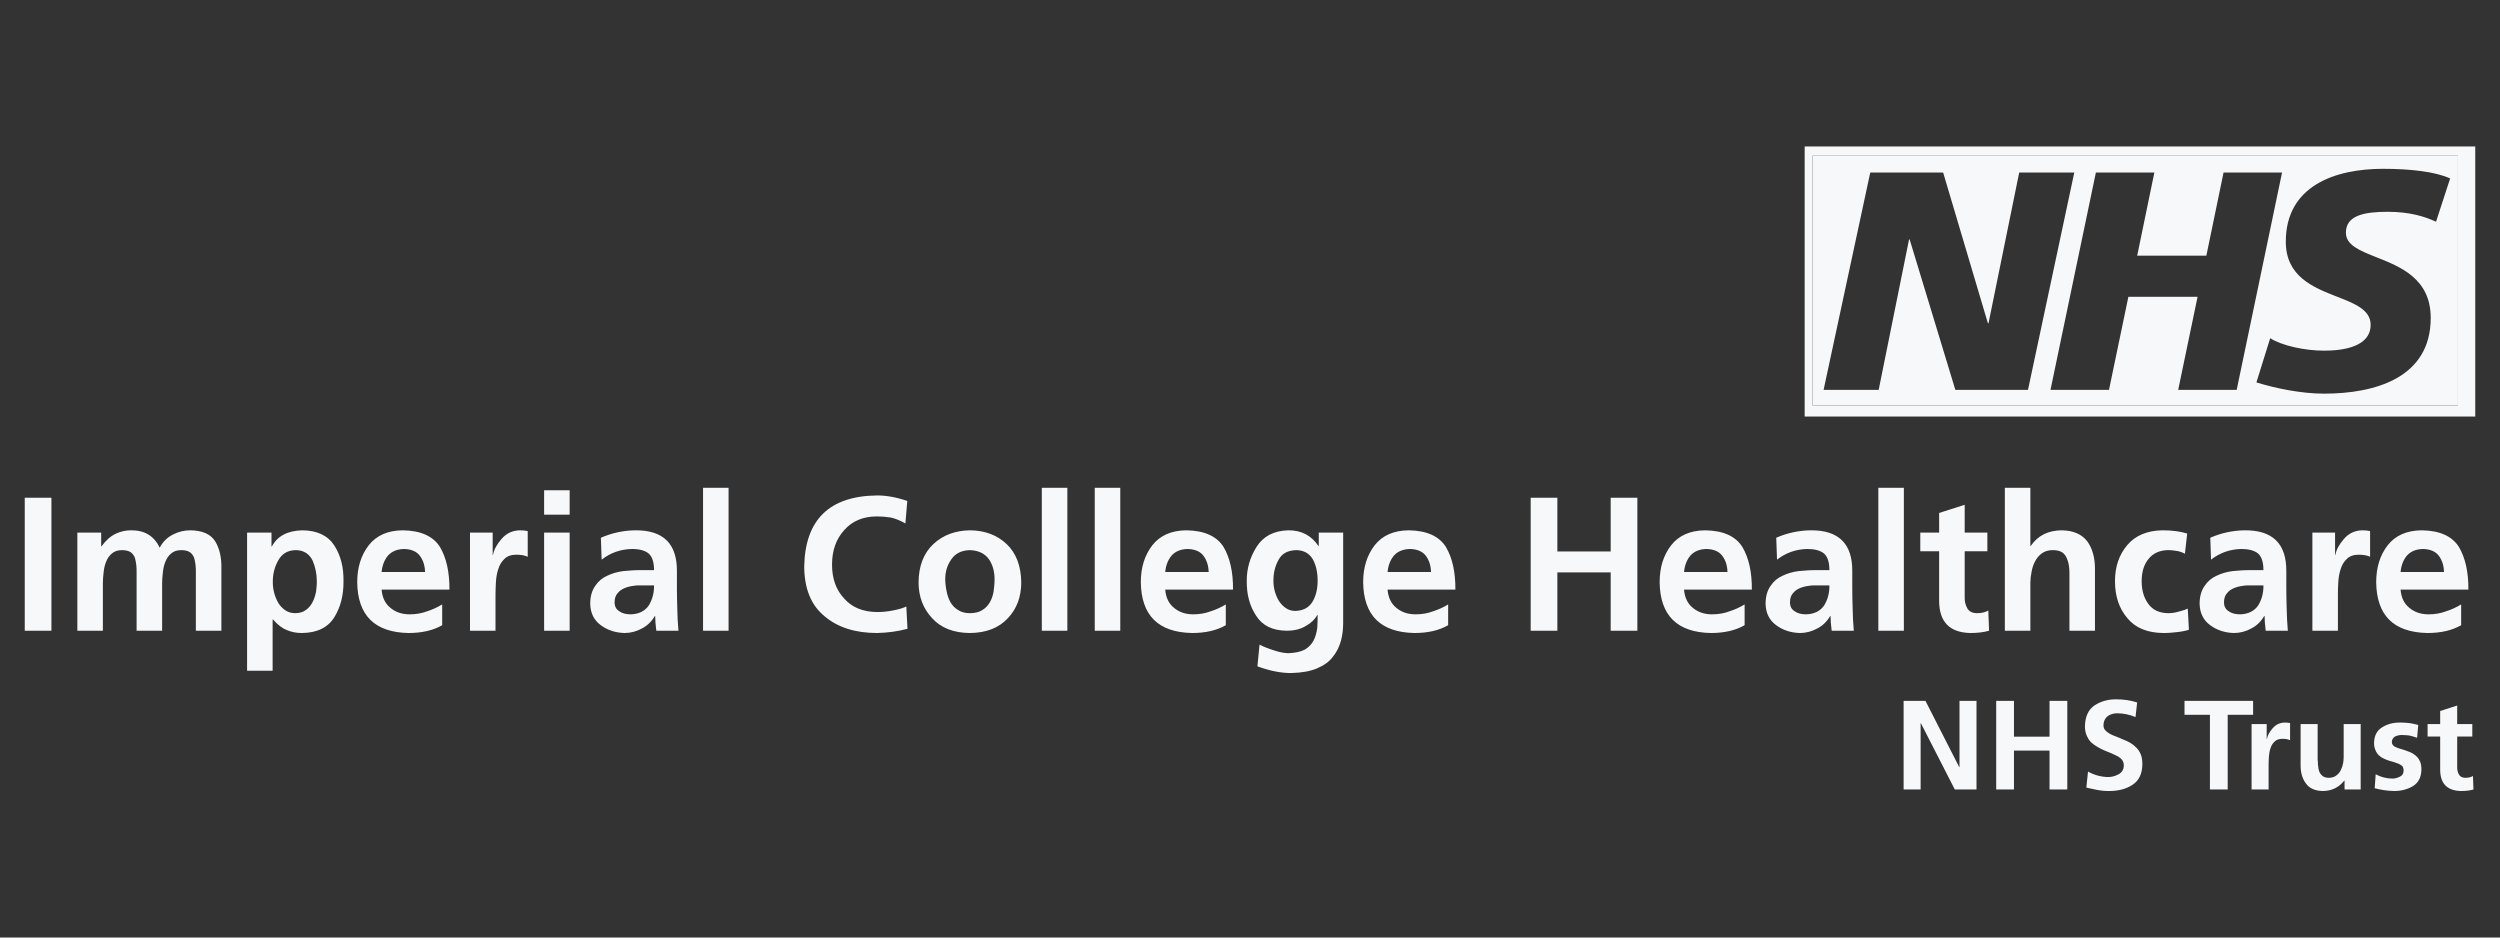
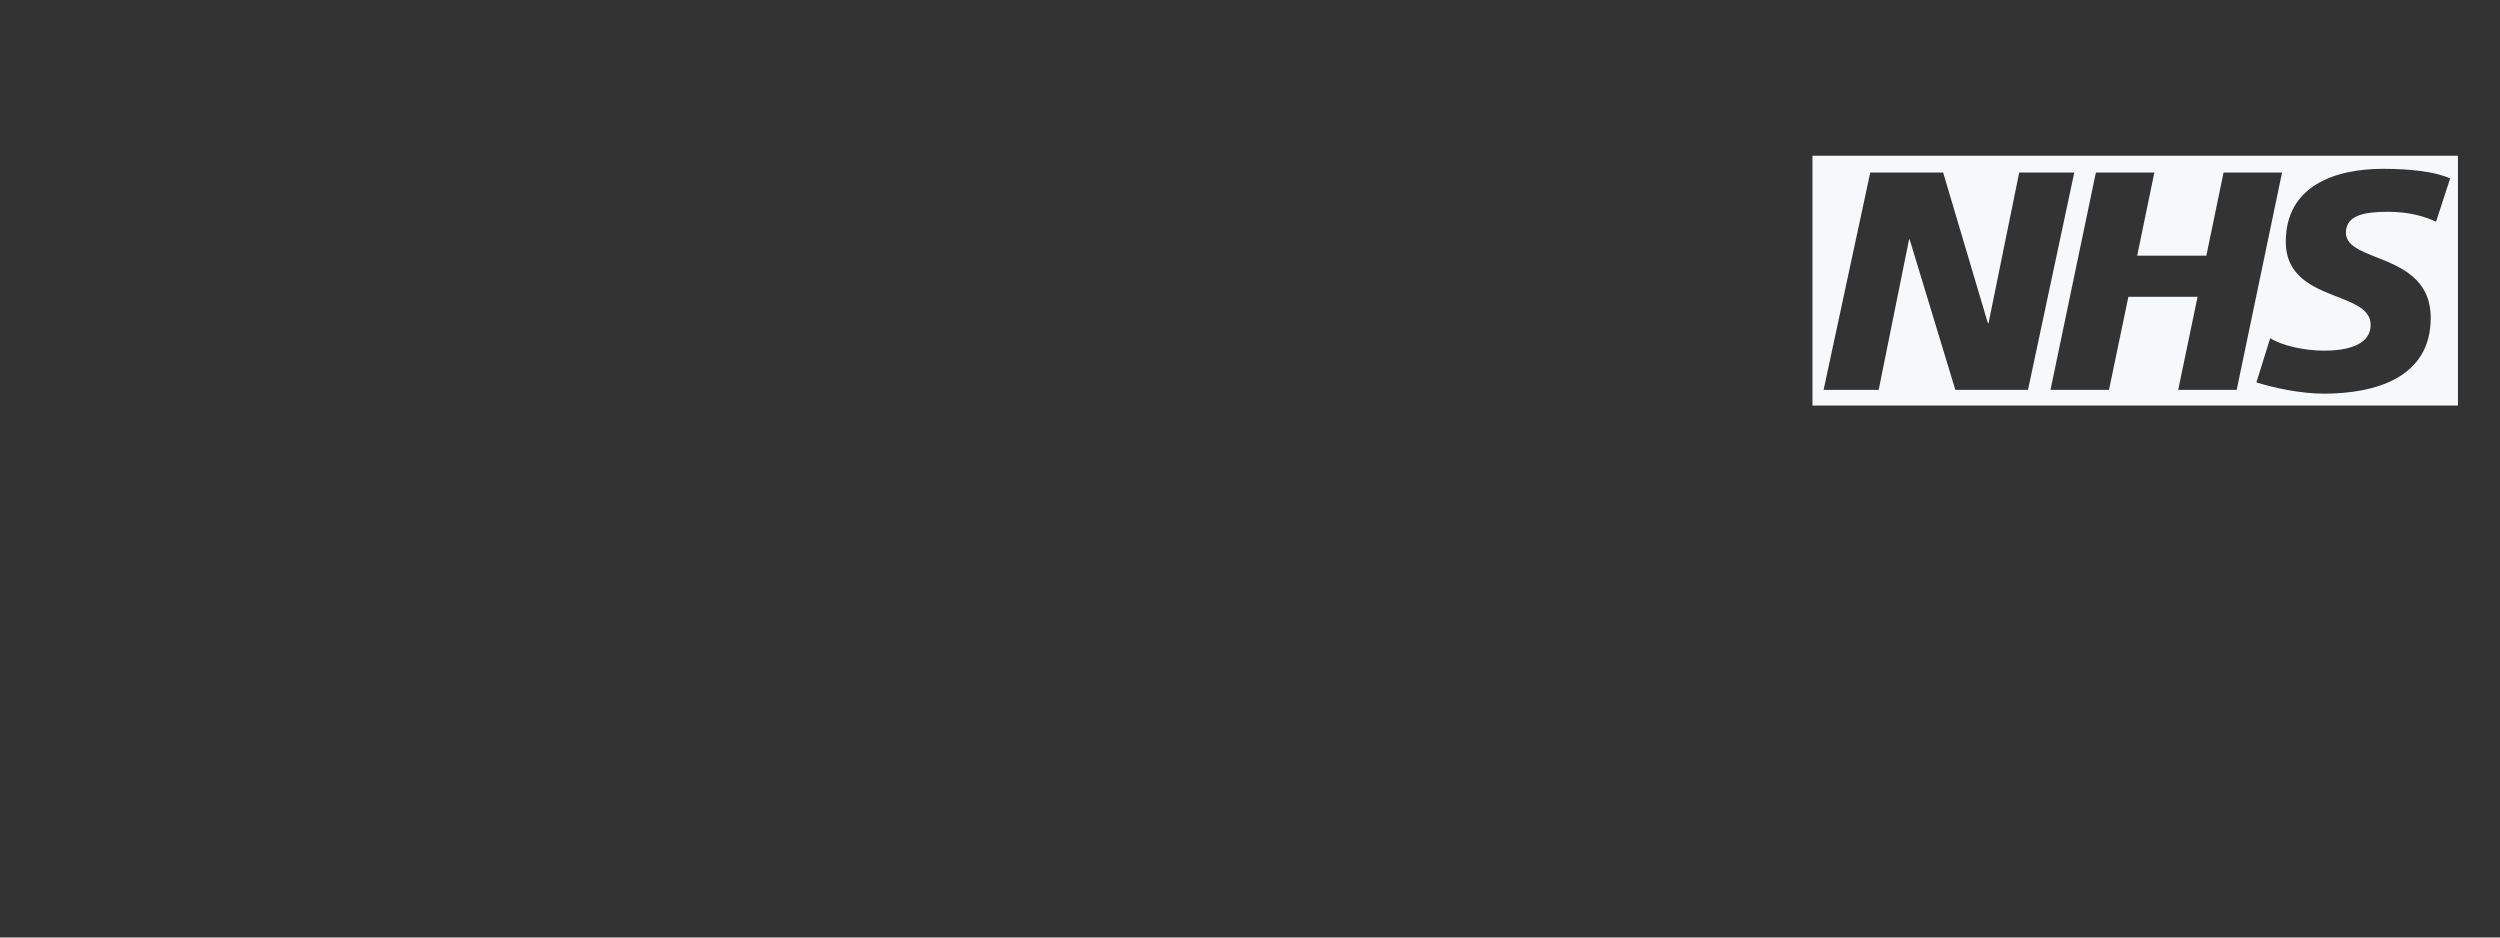
<svg xmlns="http://www.w3.org/2000/svg" fill="none" viewBox="0 0 128 48" height="48" width="128">
  <rect x="0" y="0" width="128" height="48" fill="#333333" stroke="none" />
  <path fill="#F7F8FA" d="M92.798 20.765H125.847V7.972H92.798V20.765ZM125.447 9.137L124.725 11.353C124.148 11.083 123.363 10.844 122.258 10.844C121.072 10.844 120.11 11.018 120.11 11.912C120.11 12.552 120.826 12.835 121.676 13.172C122.92 13.665 124.453 14.273 124.453 16.281C124.453 19.357 121.584 20.155 118.988 20.155C117.835 20.155 116.505 19.883 115.528 19.579L116.234 17.315C116.825 17.698 118.012 17.954 118.988 17.954C119.919 17.954 121.376 17.778 121.376 16.63C121.376 15.862 120.573 15.548 119.658 15.191C118.444 14.716 117.033 14.164 117.033 12.375C117.033 9.504 119.565 8.643 122.018 8.643C123.396 8.643 124.693 8.788 125.447 9.137ZM116.841 8.834L114.518 19.962H111.523L112.516 15.196H108.973L107.98 19.962H104.985L107.309 8.834H110.303L109.424 13.091H112.965L113.846 8.834H116.841ZM106.203 8.834L103.833 19.962H100.114L97.775 12.262H97.743L96.188 19.962H93.368L95.757 8.834H99.489L101.781 16.551H101.812L103.383 8.834H106.203Z" clip-rule="evenodd" fill-rule="evenodd" />
-   <path fill="#F7F8FA" d="M92.798 20.765H125.847V7.972H92.798V20.765ZM92.399 7.5H126.733V21.326H92.399V7.5ZM1.267 25.484H2.633V32.293H1.267V25.484ZM3.96 27.269H5.18V27.971H5.199C5.414 27.672 5.654 27.458 5.921 27.328C6.181 27.21 6.438 27.152 6.692 27.152C7.394 27.139 7.888 27.435 8.175 28.04C8.343 27.734 8.571 27.51 8.858 27.367C9.137 27.224 9.433 27.152 9.745 27.152C10.357 27.159 10.779 27.344 11.013 27.708C11.241 28.073 11.348 28.544 11.335 29.122V32.293H10.028V29.298C10.034 29.044 10.005 28.797 9.94 28.557C9.888 28.433 9.817 28.339 9.725 28.274C9.615 28.202 9.465 28.167 9.277 28.167C9.069 28.167 8.899 28.222 8.77 28.332C8.639 28.437 8.539 28.58 8.467 28.762C8.402 28.918 8.36 29.097 8.34 29.298C8.327 29.402 8.318 29.5 8.311 29.591C8.304 29.682 8.301 29.77 8.301 29.854V32.293H6.994V29.298C7.001 29.044 6.971 28.797 6.907 28.557C6.854 28.433 6.783 28.339 6.692 28.274C6.581 28.202 6.431 28.167 6.243 28.167C6.035 28.167 5.866 28.222 5.736 28.332C5.605 28.437 5.505 28.58 5.433 28.762C5.368 28.918 5.326 29.097 5.306 29.298C5.294 29.402 5.284 29.5 5.277 29.591C5.271 29.682 5.267 29.77 5.267 29.854V32.293H3.96V27.269ZM13.9 27.269H12.651V34.341H13.958V31.717H13.978C14.218 31.991 14.456 32.173 14.69 32.263C14.924 32.361 15.178 32.41 15.45 32.41C16.231 32.404 16.787 32.134 17.119 31.6C17.437 31.087 17.593 30.475 17.587 29.766C17.6 29.051 17.444 28.439 17.119 27.932C16.787 27.419 16.241 27.159 15.48 27.152C14.719 27.171 14.199 27.448 13.919 27.981H13.9V27.269ZM14.241 28.703C14.43 28.352 14.729 28.173 15.138 28.167C15.346 28.167 15.525 28.215 15.675 28.313C15.818 28.41 15.929 28.541 16.007 28.703C16.15 29.035 16.221 29.389 16.221 29.766C16.221 29.811 16.22 29.856 16.218 29.902L16.216 29.944C16.215 29.972 16.213 30.001 16.211 30.03C16.205 30.121 16.195 30.212 16.182 30.302C16.168 30.368 16.152 30.433 16.133 30.497C16.125 30.524 16.117 30.55 16.109 30.576C16.08 30.667 16.042 30.755 15.997 30.839C15.919 30.995 15.808 31.126 15.665 31.23C15.516 31.34 15.334 31.395 15.119 31.395C14.911 31.395 14.732 31.34 14.583 31.23C14.433 31.119 14.316 30.989 14.231 30.839C14.049 30.502 13.961 30.144 13.968 29.766C13.968 29.383 14.059 29.028 14.241 28.703ZM22.64 32.01C22.179 32.277 21.603 32.41 20.914 32.41C19.184 32.377 18.309 31.509 18.29 29.805C18.29 29.057 18.485 28.43 18.875 27.922C19.271 27.415 19.854 27.159 20.622 27.152C21.538 27.165 22.172 27.448 22.524 28C22.855 28.56 23.017 29.288 23.011 30.186H19.538C19.571 30.589 19.717 30.898 19.978 31.112C20.244 31.34 20.576 31.454 20.972 31.454C21.297 31.454 21.597 31.402 21.87 31.298C22.137 31.214 22.393 31.096 22.64 30.947V32.01ZM21.763 29.288C21.756 28.963 21.668 28.687 21.499 28.459C21.336 28.238 21.07 28.122 20.7 28.108C20.342 28.114 20.066 28.225 19.87 28.44C19.682 28.661 19.571 28.944 19.538 29.288H21.763ZM25.225 27.269H24.064V32.293H25.37V30.449C25.37 30.387 25.371 30.324 25.373 30.259C25.373 30.22 25.375 30.181 25.376 30.142C25.379 30.034 25.383 29.925 25.39 29.815C25.403 29.575 25.442 29.353 25.507 29.152C25.572 28.931 25.679 28.752 25.829 28.615C25.972 28.472 26.174 28.4 26.434 28.4C26.681 28.4 26.876 28.436 27.019 28.508V27.191C26.896 27.165 26.762 27.152 26.619 27.152C26.235 27.159 25.92 27.308 25.673 27.601C25.426 27.887 25.283 28.157 25.244 28.41H25.225V27.269ZM27.859 25.103H29.166V26.352H27.859V25.103ZM27.859 27.269H29.166V32.293H27.859V27.269ZM30.765 27.533C31.316 27.292 31.894 27.165 32.503 27.152C33.959 27.132 34.677 27.838 34.658 29.269L34.658 30.034L34.658 30.162C34.659 30.315 34.66 30.459 34.663 30.596C34.665 30.804 34.671 30.995 34.677 31.171C34.683 31.536 34.703 31.909 34.736 32.293H33.603C33.565 31.994 33.546 31.743 33.546 31.542H33.525C33.362 31.821 33.145 32.033 32.872 32.175C32.586 32.332 32.286 32.41 31.975 32.41C31.513 32.397 31.113 32.267 30.775 32.02C30.417 31.766 30.232 31.399 30.219 30.917C30.219 30.547 30.303 30.241 30.473 30.001C30.629 29.766 30.83 29.594 31.078 29.483C31.331 29.36 31.608 29.279 31.907 29.24C32.056 29.226 32.203 29.215 32.346 29.206L32.389 29.203L32.43 29.2C32.459 29.199 32.489 29.197 32.518 29.196C32.565 29.194 32.611 29.193 32.657 29.192C32.693 29.191 32.729 29.191 32.765 29.191H33.487C33.487 28.788 33.396 28.505 33.214 28.342C33.025 28.186 32.739 28.108 32.355 28.108C31.77 28.121 31.253 28.303 30.804 28.655L30.765 27.533ZM31.467 30.839C31.467 31.048 31.549 31.2 31.712 31.298C31.854 31.402 32.05 31.454 32.297 31.454C32.706 31.441 33.012 31.291 33.214 31.005C33.402 30.7 33.493 30.355 33.487 29.971H32.696C32.657 29.971 32.618 29.973 32.58 29.976C32.541 29.98 32.502 29.984 32.463 29.991C32.287 30.011 32.128 30.049 31.985 30.108C31.829 30.173 31.708 30.261 31.624 30.371C31.52 30.482 31.467 30.638 31.467 30.839ZM37.303 24.977H35.996V32.293H37.303V24.977ZM44.912 32.41C45.452 32.397 45.969 32.326 46.463 32.195L46.404 31.054C46.32 31.093 46.224 31.129 46.117 31.162C46.009 31.194 45.888 31.223 45.751 31.249C45.465 31.308 45.185 31.337 44.912 31.337C44.177 31.33 43.611 31.096 43.214 30.635C42.805 30.199 42.6 29.624 42.6 28.908C42.6 28.186 42.808 27.598 43.224 27.142C43.627 26.68 44.181 26.447 44.883 26.44C45.123 26.44 45.367 26.459 45.614 26.498C45.862 26.557 46.109 26.658 46.356 26.801L46.453 25.65C45.907 25.461 45.393 25.367 44.912 25.367C42.467 25.393 41.222 26.606 41.176 29.005C41.183 30.15 41.533 31.002 42.23 31.561C42.899 32.127 43.794 32.41 44.912 32.41ZM47.031 29.815C47.037 28.976 47.291 28.323 47.791 27.854C48.279 27.399 48.9 27.165 49.654 27.152C50.422 27.159 51.049 27.393 51.537 27.854C52.025 28.316 52.276 28.97 52.288 29.815C52.288 30.556 52.061 31.168 51.605 31.649C51.144 32.15 50.493 32.404 49.654 32.41C48.822 32.404 48.178 32.15 47.723 31.649C47.261 31.155 47.031 30.543 47.031 29.815ZM48.396 29.659L48.397 29.701C48.397 29.715 48.397 29.73 48.398 29.744L48.399 29.77C48.399 29.782 48.4 29.794 48.401 29.805C48.403 29.829 48.405 29.853 48.407 29.878C48.41 29.902 48.412 29.926 48.416 29.952L48.435 30.108C48.442 30.16 48.452 30.212 48.464 30.264C48.503 30.472 48.569 30.661 48.66 30.83C48.763 31.005 48.894 31.138 49.05 31.23C49.212 31.34 49.414 31.395 49.654 31.395C49.914 31.395 50.126 31.343 50.288 31.239C50.445 31.148 50.575 31.015 50.679 30.839C50.776 30.67 50.841 30.482 50.874 30.273L50.882 30.209L50.888 30.156C50.895 30.092 50.902 30.029 50.908 29.966C50.918 29.866 50.922 29.763 50.922 29.659C50.922 29.249 50.822 28.901 50.621 28.615C50.405 28.329 50.084 28.18 49.654 28.167C49.232 28.18 48.92 28.332 48.718 28.625C48.503 28.918 48.396 29.263 48.396 29.659ZM54.648 24.977H53.341V32.293H54.648V24.977ZM56.051 24.977H57.358V32.293H56.051V24.977ZM62.761 32.01C62.299 32.277 61.724 32.41 61.034 32.41C59.304 32.377 58.43 31.509 58.41 29.805C58.41 29.057 58.605 28.43 58.996 27.922C59.392 27.415 59.974 27.159 60.742 27.152C61.658 27.165 62.292 27.448 62.644 28C62.975 28.56 63.138 29.288 63.131 30.186H59.659C59.691 30.589 59.837 30.898 60.098 31.112C60.364 31.34 60.696 31.454 61.093 31.454C61.418 31.454 61.717 31.402 61.99 31.298C62.257 31.214 62.514 31.096 62.761 30.947V32.01ZM61.883 29.288C61.876 28.963 61.788 28.687 61.62 28.459C61.457 28.238 61.19 28.122 60.82 28.108C60.462 28.114 60.186 28.225 59.99 28.44C59.802 28.661 59.691 28.944 59.659 29.288H61.883ZM68.77 31.805V27.269H67.521V27.952H67.502C67.138 27.412 66.624 27.146 65.961 27.152C65.226 27.171 64.686 27.451 64.341 27.991C63.997 28.537 63.828 29.126 63.834 29.756C63.828 30.446 63.987 31.034 64.312 31.522C64.631 32.029 65.154 32.287 65.883 32.293C66.266 32.293 66.592 32.212 66.858 32.049C67.118 31.906 67.314 31.721 67.443 31.493H67.463C67.463 31.604 67.461 31.714 67.459 31.825C67.455 31.935 67.45 32.046 67.443 32.156C67.411 32.397 67.349 32.608 67.258 32.79C67.161 32.979 67.011 33.135 66.809 33.258C66.601 33.369 66.316 33.431 65.951 33.444C65.736 33.437 65.492 33.388 65.22 33.297C64.946 33.213 64.703 33.115 64.488 33.005L64.38 34.117C65.024 34.351 65.603 34.465 66.117 34.459C66.65 34.445 67.086 34.367 67.424 34.224C67.782 34.075 68.052 33.879 68.234 33.639C68.429 33.404 68.572 33.122 68.662 32.79C68.702 32.634 68.731 32.471 68.75 32.302C68.757 32.218 68.762 32.135 68.766 32.054C68.768 31.995 68.769 31.935 68.77 31.874C68.77 31.851 68.77 31.828 68.77 31.805ZM67.2 30.81C67.011 31.116 66.715 31.272 66.312 31.279C66.13 31.279 65.971 31.23 65.834 31.132C65.704 31.048 65.587 30.927 65.483 30.771C65.294 30.453 65.2 30.114 65.2 29.756C65.193 29.347 65.281 28.983 65.463 28.664C65.626 28.345 65.928 28.179 66.371 28.167C66.748 28.173 67.028 28.326 67.21 28.625C67.378 28.924 67.463 29.291 67.463 29.727C67.463 30.157 67.375 30.518 67.2 30.81ZM74.145 32.01C73.683 32.277 73.108 32.41 72.419 32.41C70.688 32.377 69.814 31.509 69.794 29.805C69.794 29.057 69.99 28.43 70.38 27.922C70.776 27.415 71.359 27.159 72.126 27.152C73.043 27.165 73.677 27.448 74.028 28C74.36 28.56 74.523 29.288 74.516 30.186H71.043C71.076 30.589 71.222 30.898 71.482 31.112C71.749 31.34 72.08 31.454 72.477 31.454C72.802 31.454 73.102 31.402 73.375 31.298C73.641 31.214 73.898 31.096 74.145 30.947V32.01ZM73.267 29.288C73.261 28.963 73.173 28.687 73.004 28.459C72.841 28.238 72.575 28.122 72.204 28.108C71.847 28.114 71.57 28.225 71.375 28.44C71.186 28.661 71.076 28.944 71.043 29.288H73.267ZM79.737 25.484H78.371V32.293H79.737V29.308H82.467V32.293H83.833V25.484H82.467V28.235H79.737V25.484ZM87.598 32.41C88.287 32.41 88.862 32.277 89.324 32.01V30.947C89.077 31.096 88.82 31.214 88.554 31.298C88.281 31.402 87.981 31.454 87.656 31.454C87.259 31.454 86.928 31.34 86.662 31.112C86.401 30.898 86.255 30.589 86.222 30.186H89.695C89.701 29.288 89.539 28.56 89.207 28C88.856 27.448 88.222 27.165 87.305 27.152C86.537 27.159 85.955 27.415 85.559 27.923C85.169 28.43 84.974 29.057 84.974 29.805C84.993 31.509 85.868 32.378 87.598 32.41ZM88.183 28.459C88.352 28.687 88.44 28.963 88.447 29.288H86.222C86.255 28.944 86.365 28.661 86.554 28.44C86.749 28.225 87.026 28.114 87.383 28.108C87.754 28.122 88.02 28.238 88.183 28.459ZM90.944 27.532C91.494 27.292 92.073 27.165 92.681 27.152C94.137 27.132 94.856 27.838 94.836 29.269V29.913C94.836 30.052 94.837 30.184 94.838 30.31C94.838 30.409 94.84 30.504 94.841 30.596C94.844 30.804 94.849 30.995 94.856 31.171C94.862 31.536 94.882 31.909 94.914 32.293H93.782C93.743 31.994 93.724 31.743 93.724 31.542H93.704C93.542 31.821 93.323 32.033 93.051 32.175C92.764 32.332 92.465 32.41 92.153 32.41C91.691 32.397 91.292 32.267 90.954 32.02C90.596 31.766 90.41 31.399 90.398 30.917C90.398 30.547 90.482 30.241 90.651 30.001C90.807 29.766 91.009 29.594 91.256 29.483C91.51 29.36 91.786 29.279 92.085 29.24C92.235 29.226 92.381 29.215 92.524 29.205C92.667 29.195 92.807 29.191 92.944 29.191H93.665C93.665 28.788 93.574 28.505 93.393 28.342C93.204 28.186 92.917 28.108 92.534 28.108C91.949 28.121 91.432 28.303 90.983 28.655L90.944 27.532ZM91.647 30.839C91.647 31.048 91.727 31.2 91.89 31.298C92.033 31.402 92.228 31.454 92.475 31.454C92.885 31.441 93.191 31.291 93.393 31.005C93.581 30.7 93.672 30.355 93.665 29.971H92.876C92.837 29.971 92.797 29.973 92.758 29.976C92.719 29.98 92.68 29.984 92.641 29.991C92.466 30.011 92.306 30.049 92.163 30.108C92.007 30.173 91.887 30.261 91.802 30.371C91.698 30.482 91.647 30.638 91.647 30.839ZM97.478 24.977H96.171V32.293H97.478V24.977ZM98.319 28.225H99.284V30.781C99.291 31.841 99.821 32.384 100.874 32.41C101.252 32.41 101.573 32.371 101.84 32.293L101.801 31.258C101.652 31.35 101.454 31.395 101.206 31.395C100.972 31.389 100.81 31.301 100.718 31.132C100.627 30.963 100.585 30.774 100.592 30.566V28.225H101.753V27.269H100.592V25.845L99.284 26.264V27.269H98.319V28.225ZM102.648 24.977H103.955V27.952H103.975C104.333 27.425 104.859 27.159 105.555 27.152C106.141 27.159 106.576 27.344 106.862 27.708C107.129 28.072 107.262 28.543 107.262 29.122V32.293H105.955V29.366C105.955 29.326 105.954 29.285 105.953 29.245L105.951 29.209L105.95 29.18L105.948 29.151L105.945 29.113C105.932 28.937 105.9 28.784 105.848 28.654C105.796 28.498 105.715 28.378 105.604 28.293C105.48 28.209 105.314 28.166 105.106 28.166C104.879 28.166 104.69 28.222 104.541 28.332C104.397 28.436 104.28 28.576 104.19 28.752C104.105 28.915 104.046 29.093 104.014 29.289C103.975 29.483 103.955 29.666 103.955 29.835V32.293H102.648V24.977ZM111.79 28.312C111.816 28.325 111.842 28.338 111.867 28.352L111.984 27.318C111.634 27.207 111.211 27.152 110.716 27.152C109.936 27.165 109.338 27.415 108.921 27.903C108.498 28.397 108.287 29.015 108.287 29.757C108.287 30.524 108.498 31.155 108.921 31.649C109.331 32.15 109.946 32.403 110.765 32.41C110.902 32.41 111.03 32.405 111.15 32.395C111.271 32.385 111.383 32.374 111.487 32.361C111.688 32.342 111.884 32.303 112.072 32.244L112.014 31.161C111.918 31.206 111.797 31.248 111.648 31.288L111.601 31.301L111.575 31.307C111.386 31.366 111.197 31.395 111.009 31.395C110.554 31.389 110.215 31.229 109.994 30.918C109.767 30.612 109.653 30.225 109.653 29.757C109.653 29.269 109.776 28.882 110.023 28.596C110.251 28.323 110.57 28.18 110.98 28.166C111.033 28.166 111.083 28.168 111.131 28.17L111.167 28.173L111.19 28.174L111.204 28.175L111.232 28.178L111.262 28.181C111.347 28.191 111.425 28.202 111.497 28.215L111.515 28.219L111.531 28.223L111.549 28.227L111.571 28.233C111.618 28.245 111.663 28.26 111.708 28.277C111.723 28.283 111.738 28.289 111.753 28.296L111.772 28.304L111.79 28.312ZM113.166 27.532C113.717 27.292 114.296 27.165 114.904 27.152C116.36 27.132 117.078 27.838 117.059 29.269L117.059 29.996L117.059 30.121C117.059 30.196 117.06 30.269 117.061 30.34L117.062 30.456C117.062 30.503 117.063 30.55 117.064 30.596C117.067 30.804 117.072 30.995 117.078 31.171C117.085 31.536 117.104 31.909 117.137 32.293H116.004C115.966 31.994 115.947 31.743 115.947 31.542H115.926C115.764 31.821 115.546 32.033 115.273 32.175C114.987 32.332 114.687 32.41 114.376 32.41C113.914 32.397 113.514 32.267 113.176 32.02C112.819 31.766 112.633 31.399 112.62 30.917C112.62 30.547 112.705 30.241 112.874 30.001C113.03 29.766 113.232 29.594 113.479 29.483C113.732 29.36 114.009 29.279 114.308 29.24C114.457 29.226 114.604 29.215 114.747 29.205C114.89 29.195 115.03 29.191 115.166 29.191H115.888C115.888 28.788 115.797 28.505 115.615 28.342C115.426 28.186 115.14 28.108 114.757 28.108C114.172 28.121 113.654 28.303 113.205 28.655L113.166 27.532ZM113.869 30.839C113.869 31.048 113.95 31.2 114.113 31.298C114.256 31.402 114.451 31.454 114.698 31.454C115.107 31.441 115.413 31.291 115.615 31.005C115.804 30.7 115.894 30.355 115.888 29.971H115.098C115.059 29.971 115.02 29.973 114.981 29.976C114.942 29.98 114.903 29.984 114.864 29.991C114.688 30.011 114.529 30.049 114.386 30.108C114.23 30.173 114.109 30.261 114.025 30.371C113.921 30.482 113.869 30.638 113.869 30.839ZM119.555 27.269H118.394V32.293H119.701V30.449C119.701 30.351 119.702 30.249 119.705 30.142C119.709 30.034 119.713 29.926 119.72 29.815C119.733 29.575 119.772 29.353 119.837 29.152C119.902 28.931 120.009 28.752 120.159 28.615C120.302 28.472 120.504 28.401 120.764 28.401C121.011 28.401 121.206 28.436 121.349 28.508V27.191C121.226 27.165 121.092 27.152 120.949 27.152C120.565 27.159 120.25 27.308 120.003 27.601C119.756 27.887 119.613 28.157 119.574 28.41H119.555V27.269ZM126.011 32.01C125.549 32.277 124.974 32.41 124.285 32.41C122.554 32.377 121.68 31.509 121.661 29.805C121.661 29.057 121.855 28.43 122.246 27.922C122.642 27.415 123.224 27.159 123.992 27.152C124.909 27.165 125.543 27.448 125.894 28C126.226 28.56 126.388 29.288 126.381 30.186H122.909C122.941 30.589 123.087 30.898 123.348 31.112C123.614 31.34 123.946 31.454 124.343 31.454C124.668 31.454 124.967 31.402 125.24 31.298C125.507 31.214 125.764 31.096 126.011 30.947V32.01ZM125.133 29.288C125.126 28.963 125.038 28.687 124.87 28.459C124.707 28.238 124.44 28.122 124.07 28.108C123.712 28.114 123.436 28.225 123.24 28.44C123.052 28.661 122.941 28.944 122.909 29.288H125.133ZM98.583 35.883H97.465V40.422H98.336V37.027H98.349L100.086 40.422H101.197V35.883H100.326V39.277H100.313L98.583 35.883ZM102.205 35.883H103.115V37.717H104.936V35.883H105.846V40.422H104.936V38.432H103.115V40.422H102.205V35.883ZM109.338 36.715C109.043 36.59 108.735 36.524 108.414 36.52C108.327 36.52 108.249 36.529 108.18 36.546C108.093 36.568 108.015 36.6 107.946 36.644C107.938 36.648 107.93 36.654 107.923 36.659C107.9 36.676 107.878 36.696 107.857 36.717C107.823 36.752 107.794 36.792 107.77 36.838C107.723 36.925 107.699 37.029 107.699 37.151C107.699 37.242 107.729 37.322 107.79 37.392C107.846 37.452 107.922 37.511 108.017 37.567C108.041 37.58 108.065 37.592 108.091 37.605C108.109 37.614 108.128 37.623 108.147 37.632L108.17 37.642C108.189 37.65 108.208 37.658 108.228 37.666C108.265 37.681 108.303 37.696 108.342 37.71C108.362 37.718 108.383 37.726 108.404 37.734L108.464 37.758L108.518 37.781L108.7 37.86C108.817 37.903 108.938 37.959 109.064 38.029C109.182 38.098 109.287 38.183 109.383 38.282C109.431 38.33 109.473 38.382 109.51 38.439C109.546 38.495 109.58 38.558 109.61 38.627C109.663 38.766 109.689 38.932 109.689 39.128C109.684 39.614 109.517 39.964 109.188 40.181C108.867 40.394 108.466 40.5 107.985 40.5C107.965 40.5 107.945 40.5 107.926 40.5L107.897 40.499L107.875 40.499C107.8 40.497 107.729 40.492 107.663 40.487C107.565 40.478 107.476 40.465 107.393 40.448C107.311 40.43 107.222 40.412 107.127 40.392C107.031 40.373 106.929 40.35 106.821 40.324L106.906 39.505C107.222 39.683 107.564 39.776 107.933 39.785C108.119 39.785 108.299 39.737 108.473 39.642C108.646 39.546 108.735 39.399 108.739 39.199C108.739 39.091 108.713 38.998 108.661 38.92C108.605 38.846 108.529 38.781 108.434 38.725C108.334 38.672 108.227 38.622 108.112 38.572C107.997 38.522 107.876 38.473 107.751 38.425C107.69 38.4 107.629 38.371 107.569 38.341C107.508 38.311 107.449 38.278 107.393 38.243C107.271 38.174 107.163 38.096 107.068 38.009C107.02 37.962 106.978 37.909 106.941 37.853L106.928 37.833L106.916 37.813C106.889 37.767 106.864 37.718 106.84 37.664C106.779 37.521 106.749 37.363 106.749 37.19C106.758 36.687 106.925 36.327 107.25 36.11C107.566 35.907 107.929 35.805 108.336 35.805C108.735 35.805 109.097 35.859 109.422 35.967L109.338 36.715ZM111.847 36.598H113.148V40.422H114.058V36.598H115.359V35.883H111.847V36.598ZM116.054 37.073H115.281V40.422H116.152V39.193L116.152 39.164L116.153 39.108L116.153 39.079C116.154 39.049 116.155 39.019 116.156 38.988C116.158 38.916 116.161 38.844 116.166 38.77C116.174 38.609 116.2 38.462 116.244 38.328C116.287 38.181 116.358 38.061 116.458 37.97C116.554 37.875 116.688 37.827 116.861 37.827C117.026 37.827 117.156 37.851 117.252 37.899V37.021C117.169 37.003 117.08 36.995 116.985 36.995C116.729 36.999 116.519 37.099 116.354 37.294C116.189 37.484 116.094 37.665 116.068 37.834H116.054V37.073ZM120.867 40.422H120.041V39.966H120.028C119.751 40.318 119.385 40.496 118.929 40.5C118.531 40.491 118.245 40.365 118.071 40.123C117.884 39.884 117.791 39.572 117.791 39.186V37.073H118.663V38.861L118.663 38.873L118.663 38.886C118.664 38.901 118.665 38.916 118.666 38.933C118.668 38.958 118.671 38.985 118.676 39.011V39.089C118.676 39.105 118.676 39.121 118.678 39.139L118.68 39.153C118.681 39.16 118.681 39.166 118.683 39.173C118.691 39.291 118.71 39.396 118.741 39.492C118.75 39.514 118.76 39.535 118.77 39.555C118.779 39.57 118.787 39.585 118.796 39.599L118.804 39.611C118.834 39.654 118.869 39.693 118.91 39.726C118.988 39.791 119.094 39.823 119.229 39.823C119.393 39.823 119.525 39.783 119.625 39.7C119.725 39.626 119.801 39.533 119.853 39.42C119.909 39.312 119.948 39.193 119.97 39.062C119.974 39.033 119.978 39.004 119.981 38.975C119.984 38.944 119.987 38.914 119.99 38.884L119.992 38.845C119.993 38.825 119.994 38.804 119.995 38.784L119.996 38.749C119.996 38.736 119.996 38.724 119.996 38.711V37.073H120.867V40.422ZM123.391 37.665C123.5 37.691 123.621 37.727 123.756 37.775L123.814 37.118C123.749 37.101 123.682 37.085 123.612 37.069C123.582 37.063 123.551 37.056 123.52 37.05C123.494 37.045 123.467 37.04 123.441 37.035L123.398 37.027C123.359 37.022 123.317 37.018 123.274 37.014C123.235 37.011 123.194 37.007 123.151 37.004C123.128 37.003 123.106 37.001 123.083 37C123.042 36.998 123.001 36.996 122.958 36.995C122.928 36.995 122.896 36.995 122.864 36.995C122.518 36.995 122.216 37.077 121.961 37.242C121.696 37.402 121.56 37.667 121.551 38.035C121.551 38.178 121.575 38.302 121.623 38.406C121.657 38.501 121.714 38.588 121.792 38.666C121.826 38.7 121.864 38.732 121.905 38.76C121.947 38.788 121.991 38.813 122.039 38.835C122.086 38.857 122.132 38.876 122.175 38.894C122.2 38.903 122.225 38.913 122.251 38.923C122.271 38.931 122.291 38.938 122.312 38.945C122.411 38.972 122.505 38.999 122.592 39.027C122.678 39.055 122.759 39.084 122.832 39.115C122.906 39.15 122.964 39.191 123.008 39.239C123.034 39.28 123.052 39.326 123.06 39.377C123.064 39.401 123.066 39.427 123.066 39.453C123.062 39.609 122.995 39.715 122.864 39.771C122.735 39.832 122.611 39.863 122.494 39.863C122.19 39.863 121.904 39.789 121.635 39.642L121.584 40.357C121.9 40.444 122.229 40.491 122.572 40.5C122.941 40.5 123.266 40.415 123.547 40.247C123.825 40.073 123.968 39.793 123.977 39.407C123.977 39.255 123.957 39.123 123.918 39.011C123.87 38.902 123.812 38.813 123.743 38.744C123.714 38.716 123.683 38.688 123.65 38.661C123.607 38.627 123.56 38.594 123.508 38.562C123.422 38.519 123.326 38.48 123.222 38.445C123.174 38.428 123.129 38.411 123.085 38.396C123.042 38.381 122.997 38.367 122.949 38.354C122.902 38.341 122.857 38.328 122.816 38.315C122.774 38.302 122.736 38.286 122.702 38.27C122.55 38.217 122.47 38.129 122.461 38.002C122.466 37.864 122.524 37.764 122.637 37.703C122.745 37.656 122.858 37.632 122.975 37.632C123.058 37.632 123.132 37.636 123.199 37.642L123.249 37.647L123.298 37.652C123.33 37.656 123.361 37.66 123.391 37.665ZM124.937 37.71H124.293V37.072H124.937V36.403L125.808 36.123V37.072H126.582V37.71H125.808V39.27C125.804 39.41 125.832 39.535 125.893 39.648C125.954 39.761 126.062 39.819 126.218 39.824C126.383 39.824 126.515 39.793 126.615 39.732L126.641 40.422C126.463 40.474 126.249 40.5 125.997 40.5C125.295 40.483 124.941 40.12 124.937 39.414V37.71Z" clip-rule="evenodd" fill-rule="evenodd" />
</svg>